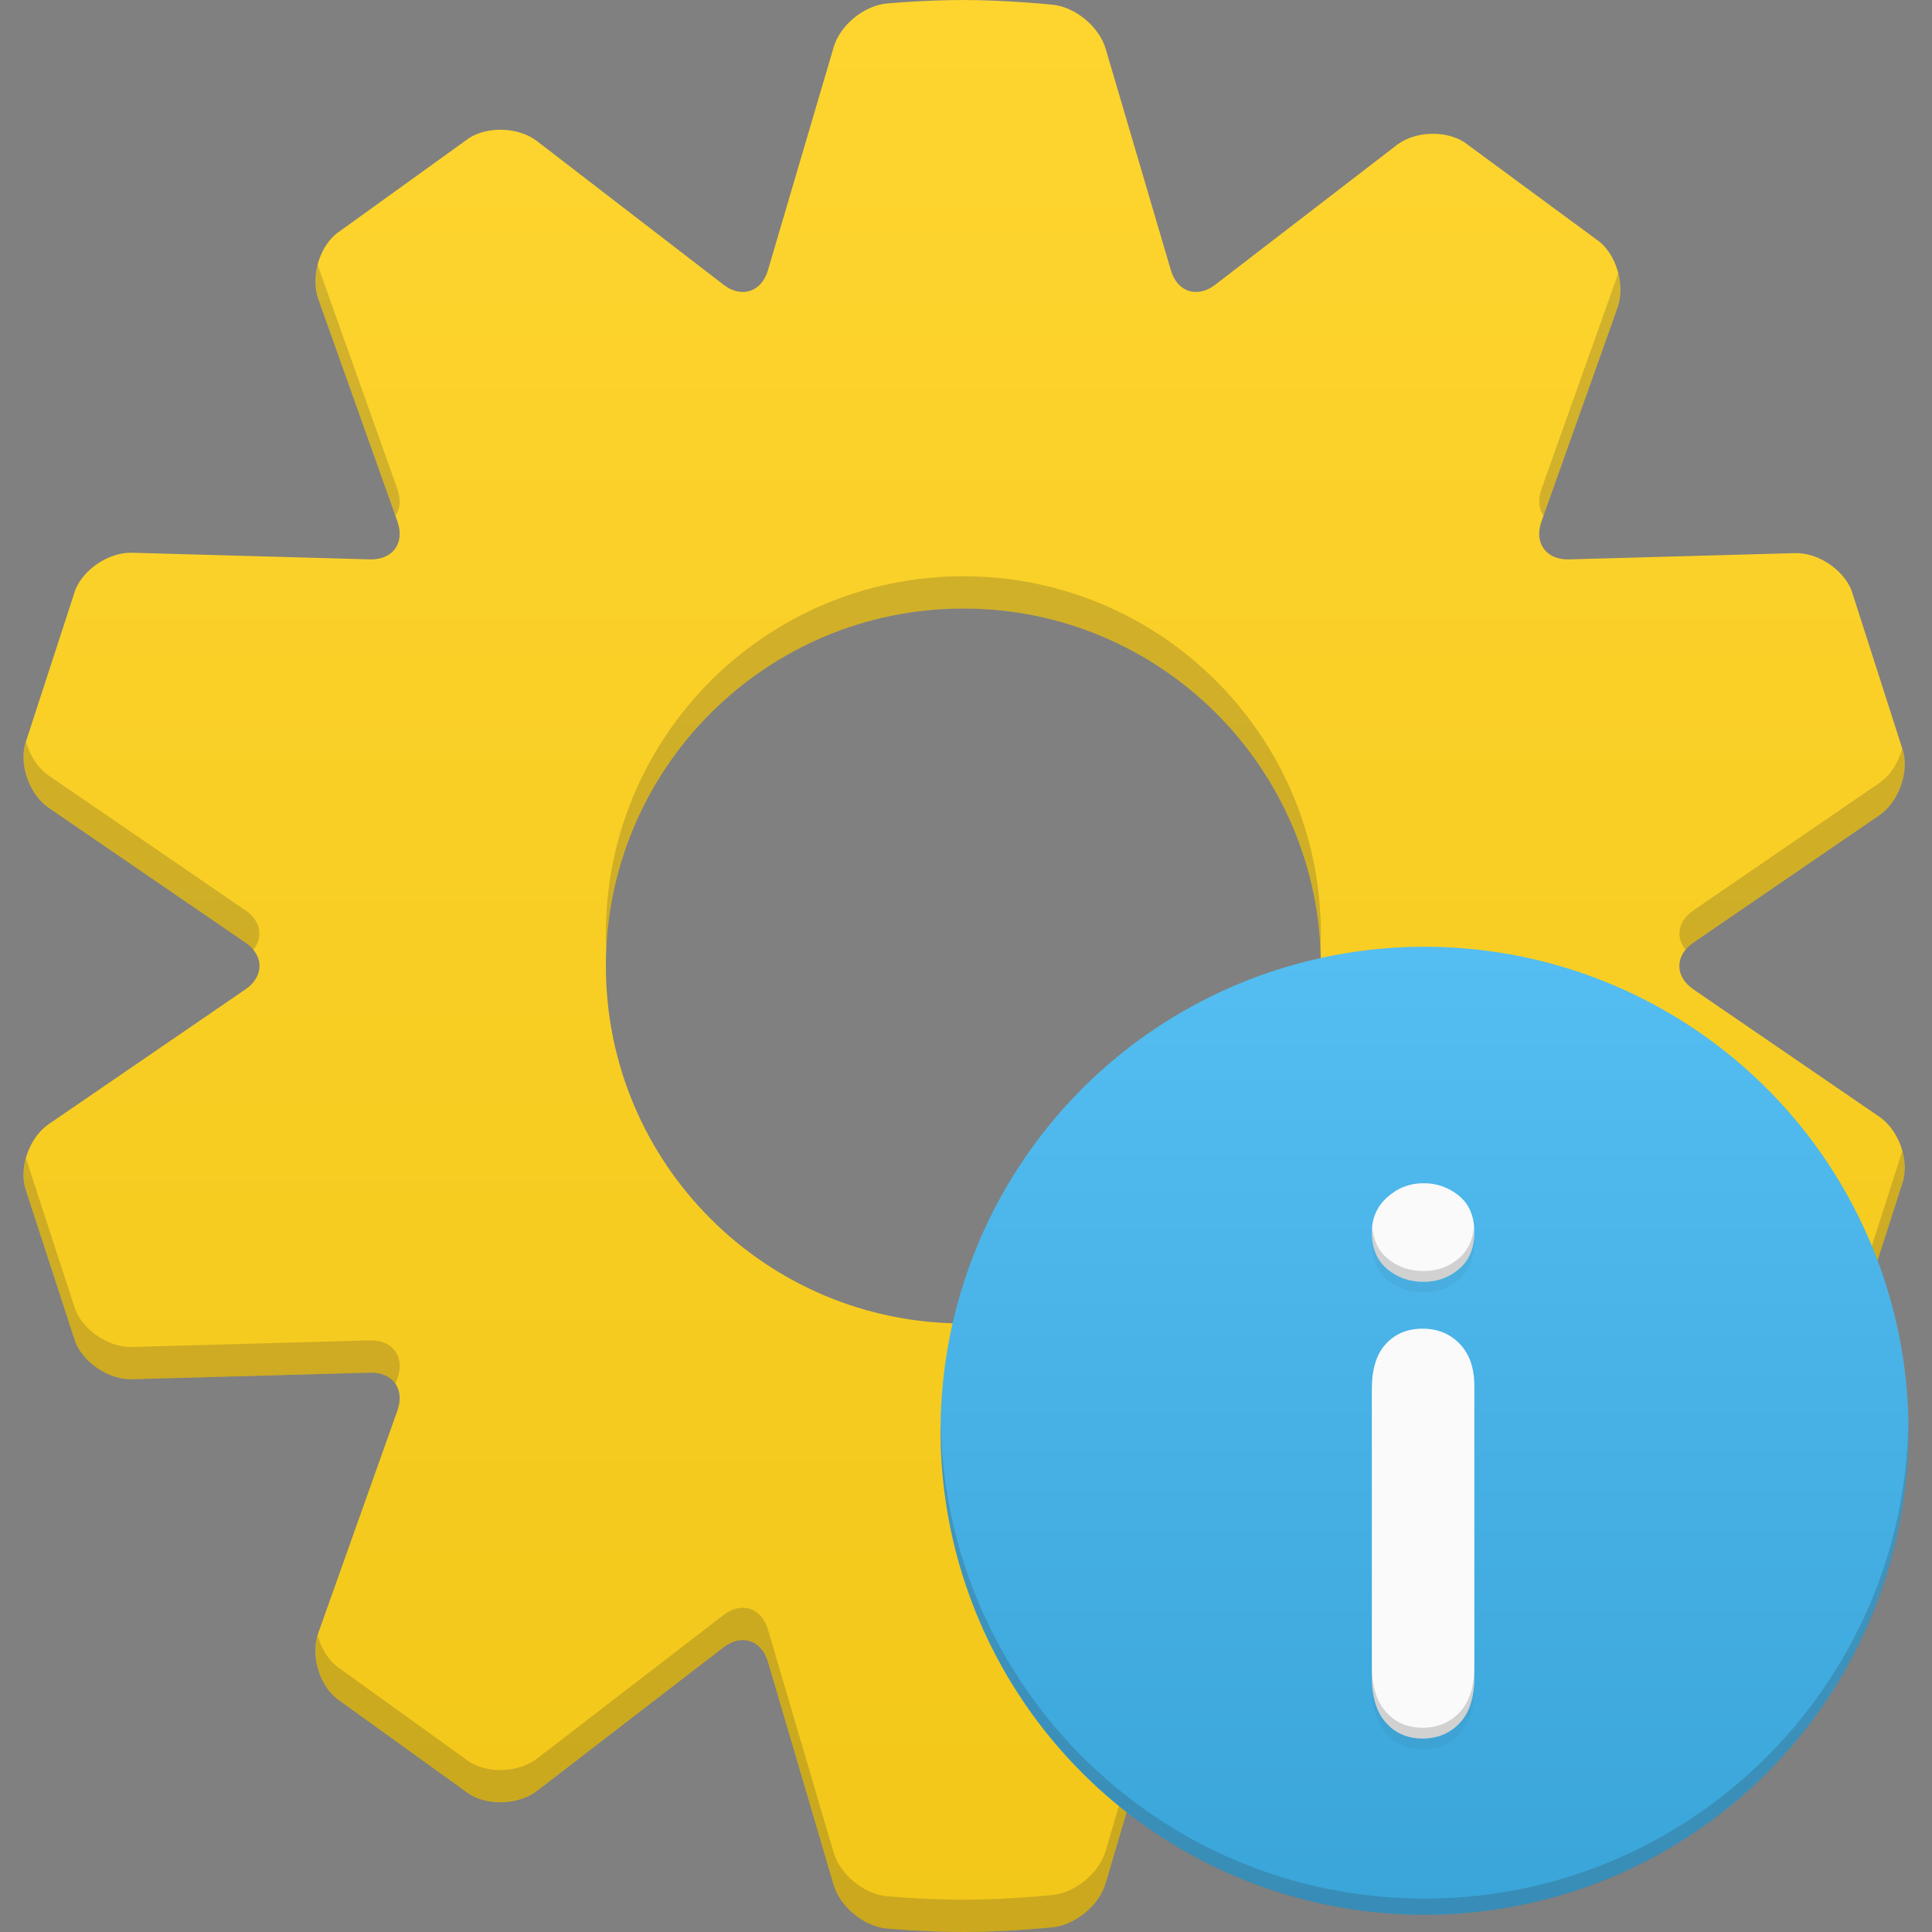
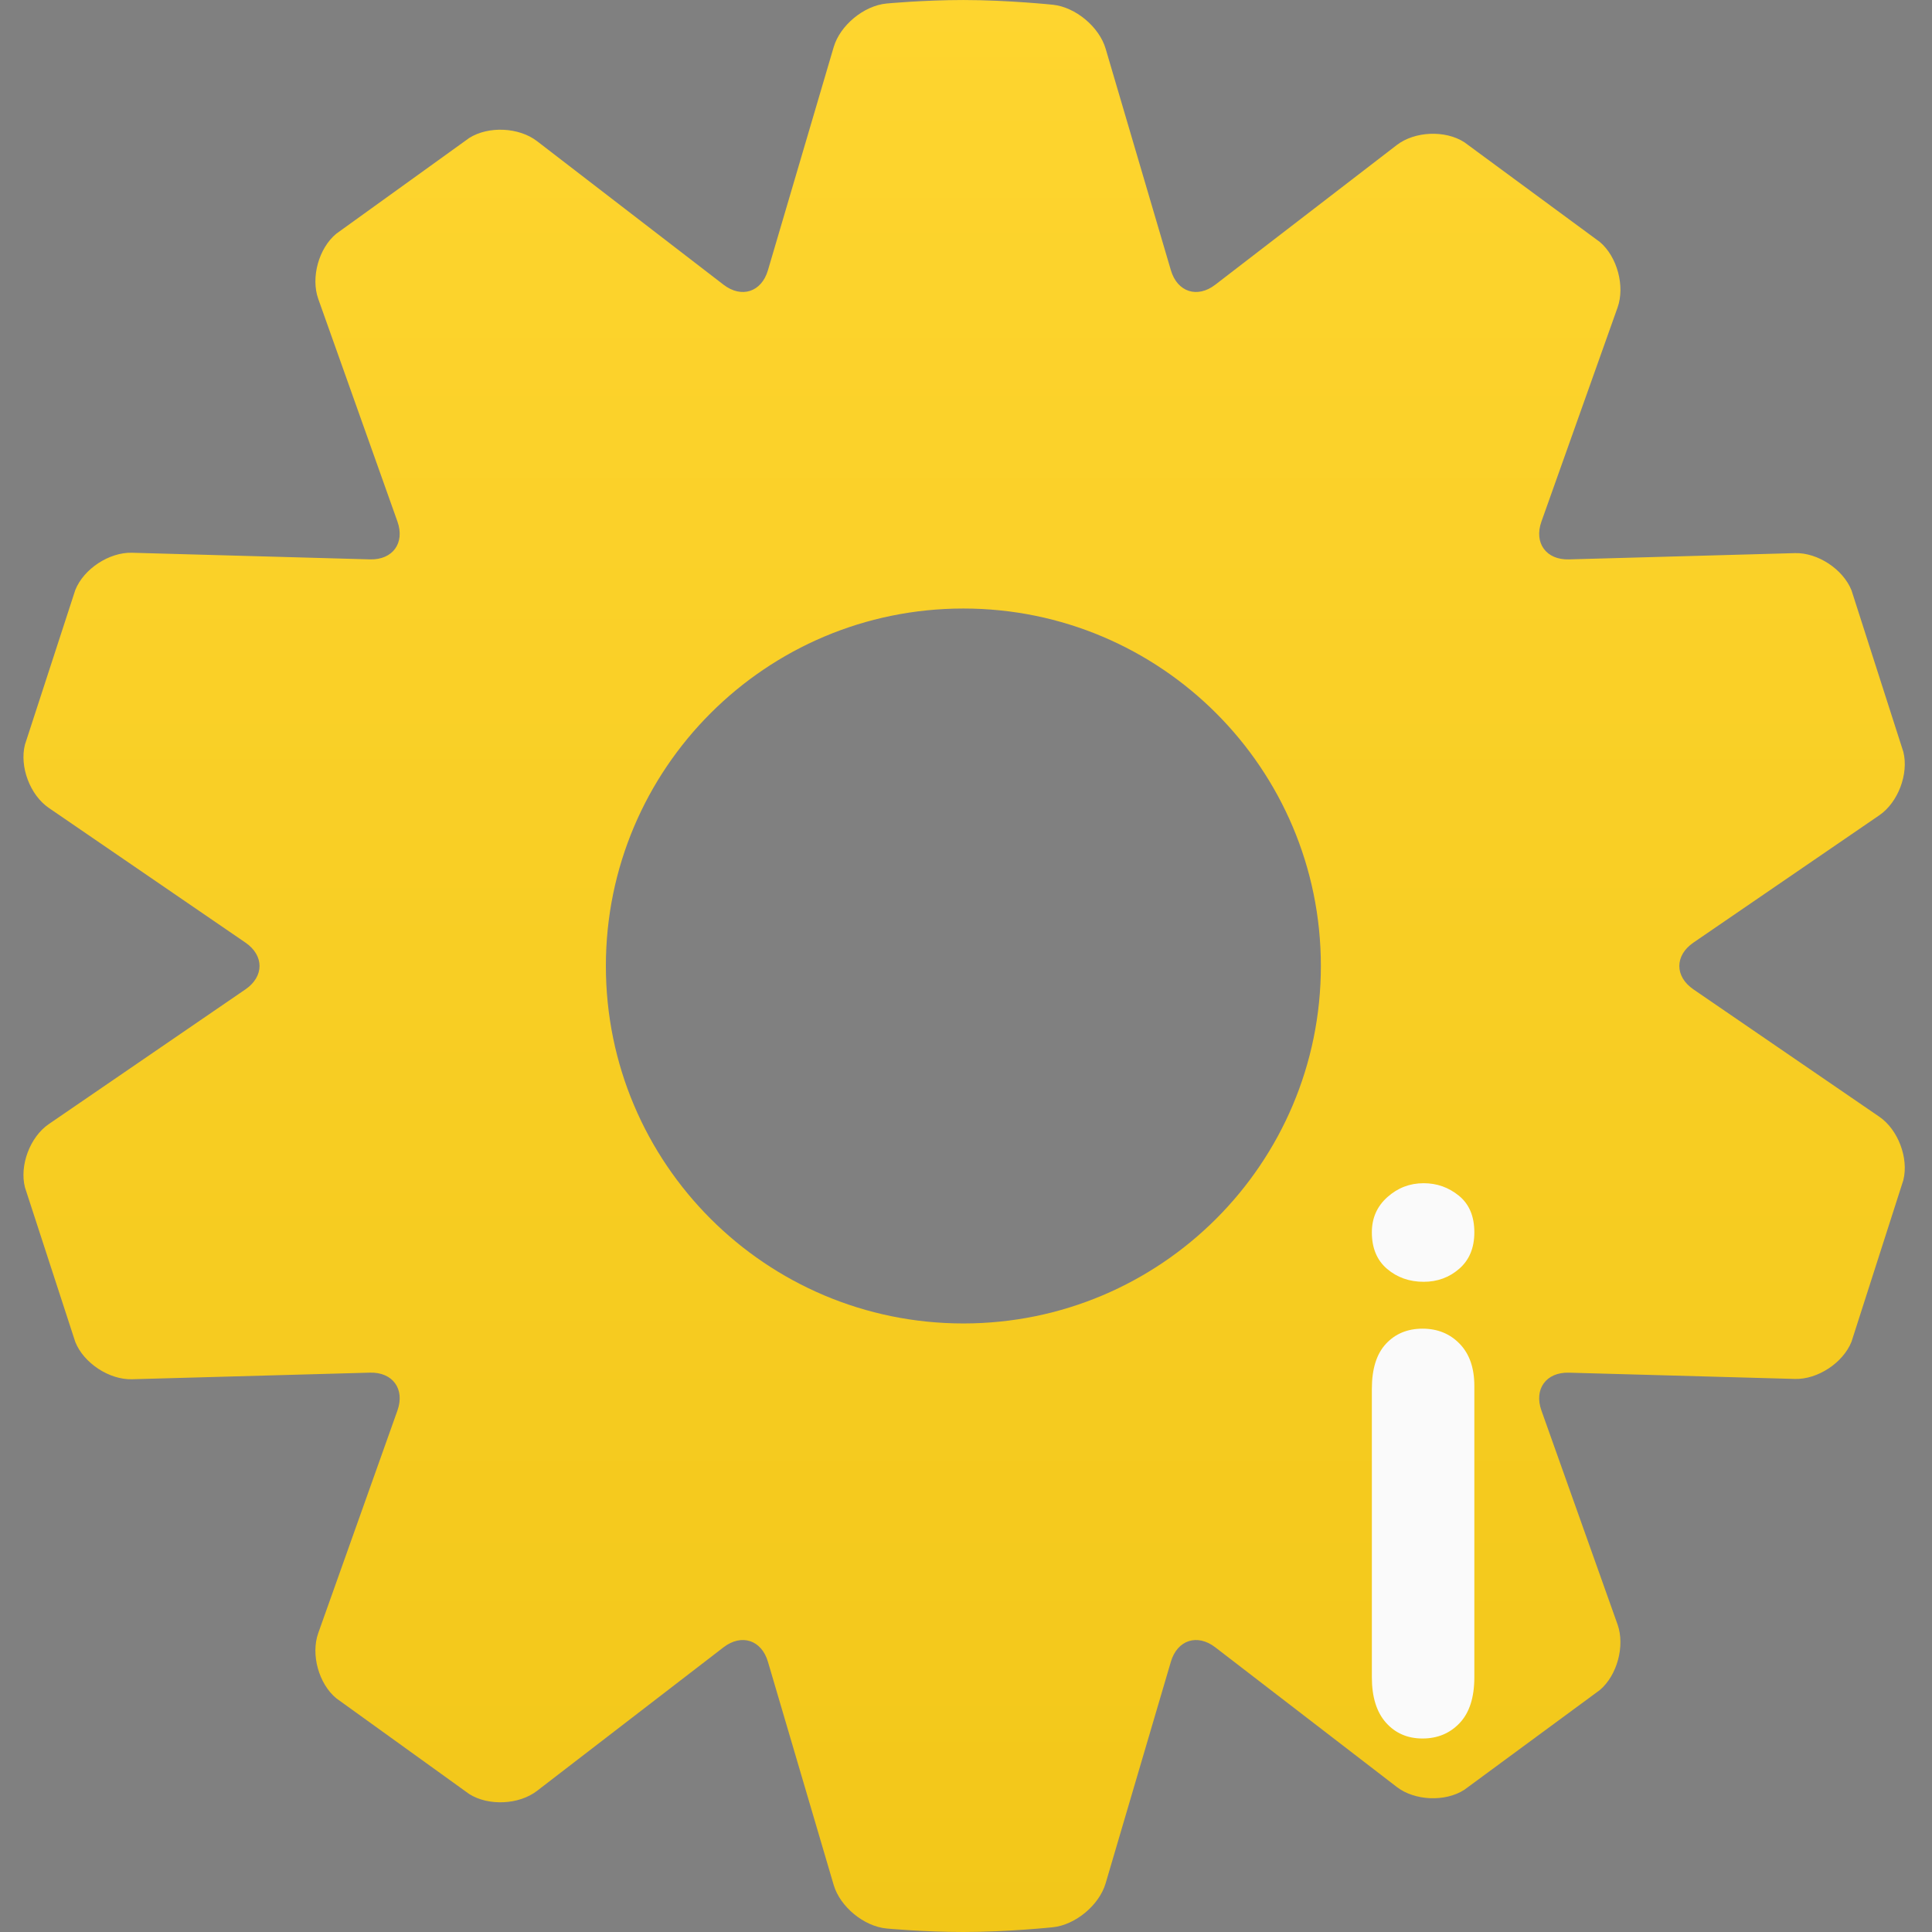
<svg xmlns="http://www.w3.org/2000/svg" enable-background="new 0 0 256 256" height="256px" id="图层_1" version="1.1" viewBox="0 0 256 256" width="256px" xml:space="preserve">
  <rect x="0" y="0" width="256" height="256" fill="#808080" stroke="none" />
  <g id="process_info">
    <g>
      <g>
        <linearGradient gradientUnits="userSpaceOnUse" id="SVGID_1_" x1="127.751" x2="127.751" y1="-1.711" y2="258.687">
          <stop offset="0" style="stop-color:#FED52F" />
          <stop offset="1" style="stop-color:#F2C719" />
        </linearGradient>
        <path d="M249.02,147.974l-24.636-16.879c-2.486-1.704-2.486-4.488,0-6.192l24.636-16.876     c2.485-1.701,3.917-5.484,3.182-8.405l-6.865-21.392c-1.113-2.801-4.484-5.022-7.497-4.938l-29.956,0.83     c-3.009,0.083-4.648-2.172-3.638-5.008l10.089-28.363c1.008-2.837-0.051-6.749-2.35-8.689l-17.96-13.221     c-2.533-1.626-6.562-1.456-8.95,0.381l-24.04,18.5c-2.386,1.84-5.036,0.977-5.888-1.913l-8.645-29.357     c-0.849-2.89-3.997-5.513-6.993-5.824c0,0-5.985-0.626-11.854-0.626c-5.299,0-10.189,0.465-10.189,0.465     c-3,0.284-6.148,2.884-6.999,5.774l-8.712,29.569c-0.849,2.89-3.5,3.75-5.887,1.913L71.156,18.7     c-2.389-1.837-6.427-2.026-8.974-0.423l-17.62,12.689c-2.324,1.918-3.4,5.804-2.391,8.644l10.494,29.502     c1.009,2.836-0.628,5.092-3.639,5.008l-31.54-0.877c-3.011-0.083-6.388,2.135-7.508,4.933L3.31,98.65     c-0.753,2.915,0.666,6.695,3.149,8.396l26.067,17.856c2.485,1.704,2.486,4.488,0,6.192L6.459,148.953     c-2.485,1.704-3.902,5.482-3.149,8.396l6.668,20.474c1.12,2.798,4.497,5.017,7.508,4.934l31.54-0.874     c3.011-0.081,4.648,2.174,3.639,5.011L42.17,216.39c-1.009,2.837,0.067,6.727,2.391,8.645l17.62,12.689     c2.547,1.606,6.585,1.417,8.973-0.421l24.714-19.025c2.386-1.835,5.037-0.978,5.886,1.912l8.712,29.574     c0.85,2.888,3.999,5.484,6.999,5.771c0,0,4.89,0.465,10.189,0.465c5.869,0,11.854-0.629,11.854-0.629     c2.996-0.313,6.145-2.935,6.993-5.821l8.645-29.36c0.852-2.89,3.502-3.747,5.886-1.912l24.045,18.502     c2.386,1.838,6.414,2.008,8.947,0.382l17.96-13.222c2.299-1.94,3.357-5.852,2.35-8.691l-10.089-28.354     c-1.011-2.837,0.629-5.092,3.638-5.009l29.956,0.83c3.013,0.083,6.384-2.141,7.497-4.938l6.865-21.398     C252.937,153.458,251.505,149.678,249.02,147.974z M127.655,175.365c-26.164,0-47.374-21.2-47.374-47.366     c0-26.159,21.21-47.367,47.374-47.367c26.156,0,47.367,21.208,47.367,47.367C175.021,154.165,153.811,175.365,127.655,175.365z" fill="url(#SVGID_1_)" />
      </g>
      <g opacity="0.2">
-         <path d="M52.395,68.355c0.616-0.903,0.761-2.14,0.27-3.52L42.17,35.334c-0.034-0.094-0.046-0.197-0.075-0.293     c-0.408,1.538-0.419,3.179,0.075,4.569L52.395,68.355z M127.655,80.632c25.439,0,46.193,20.063,47.312,45.228     c0.032-0.709,0.055-1.421,0.055-2.138c0-26.158-21.211-47.367-47.367-47.367c-26.164,0-47.374,21.208-47.374,47.367     c0,0.717,0.022,1.429,0.055,2.138C81.455,100.695,102.208,80.632,127.655,80.632z M214.334,40.749     c0.495-1.394,0.487-3.046,0.082-4.598c-0.03,0.105-0.046,0.218-0.082,0.321l-10.089,28.363c-0.492,1.381-0.347,2.617,0.269,3.52     L214.334,40.749z M6.459,107.046l26.067,17.856c0.422,0.29,0.746,0.617,1.024,0.958c1.364-1.667,1.039-3.819-1.024-5.234     L6.459,102.771c-1.448-0.991-2.516-2.694-3.02-4.515L3.31,98.65C2.557,101.565,3.976,105.345,6.459,107.046z M211.984,219.664     l-17.96,13.221c-2.533,1.626-6.562,1.456-8.947-0.382l-24.045-18.502c-2.384-1.835-5.034-0.978-5.886,1.913l-8.645,29.359     c-0.849,2.887-3.997,5.51-6.993,5.821c0,0-5.985,0.629-11.854,0.629c-5.299,0-10.189-0.465-10.189-0.465     c-3-0.287-6.148-2.884-6.999-5.771l-8.712-29.573c-0.849-2.891-3.5-3.748-5.886-1.913l-24.714,19.025     c-2.387,1.838-6.426,2.027-8.973,0.421l-17.62-12.689c-1.186-0.979-2.041-2.473-2.466-4.076     c-0.843,2.808,0.218,6.497,2.466,8.353l17.62,12.689c2.547,1.606,6.585,1.417,8.973-0.421l24.714-19.025     c2.386-1.835,5.037-0.978,5.886,1.912l8.712,29.574c0.85,2.888,3.999,5.484,6.999,5.771c0,0,4.89,0.465,10.189,0.465     c5.869,0,11.854-0.629,11.854-0.629c2.996-0.313,6.145-2.935,6.993-5.821l8.645-29.36c0.852-2.89,3.502-3.747,5.886-1.912     l24.045,18.502c2.386,1.838,6.414,2.008,8.947,0.382l17.96-13.222c2.216-1.869,3.26-5.561,2.432-8.368     C213.997,217.178,213.153,218.677,211.984,219.664z M52.395,183.373l0.27-0.756c1.009-2.837-0.628-5.092-3.639-5.011     l-31.54,0.874c-3.011,0.083-6.388-2.136-7.508-4.934l-6.539-20.079c-0.361,1.305-0.443,2.666-0.129,3.882l6.668,20.474     c1.12,2.798,4.497,5.017,7.508,4.934l31.54-0.874C50.572,181.841,51.746,182.421,52.395,183.373z M224.384,124.903l24.636-16.876     c2.485-1.701,3.917-5.484,3.182-8.405l-0.137-0.426c-0.508,1.837-1.586,3.556-3.045,4.554l-24.636,16.876     c-2.064,1.415-2.387,3.566-1.024,5.234C223.638,125.52,223.962,125.192,224.384,124.903z M252.064,152.528l-6.729,20.972     c-1.113,2.798-4.484,5.022-7.497,4.938l-29.956-0.829c-3.009-0.084-4.648,2.171-3.638,5.008l0.269,0.758     c0.649-0.952,1.824-1.533,3.369-1.49l29.956,0.83c3.013,0.083,6.384-2.141,7.497-4.938l6.865-21.398     C252.505,155.172,252.423,153.821,252.064,152.528z" fill="#2C2C2C" />
-       </g>
+         </g>
    </g>
    <g>
      <g>
        <linearGradient gradientUnits="userSpaceOnUse" id="SVGID_2_" x1="188.76" x2="188.76" y1="126.167" y2="253.028">
          <stop offset="0" style="stop-color:#54BDF1" />
          <stop offset="1" style="stop-color:#3AA5D9" />
        </linearGradient>
-         <circle cx="188.76" cy="189.583" fill="url(#SVGID_2_)" r="64.132" />
        <g opacity="0.2">
-           <path d="M188.76,251.576c-35.061,0-63.531-28.141-64.104-63.063c-0.006,0.357-0.027,0.71-0.027,1.069      c0,35.417,28.712,64.132,64.132,64.132c35.418,0,64.132-28.715,64.132-64.132c0-0.359-0.021-0.712-0.026-1.069      C252.292,223.436,223.818,251.576,188.76,251.576z" fill="#2C2C2C" />
-         </g>
+           </g>
        <g opacity="0.5">
-           <path d="M188.644,171.27c-1.891,0-3.508-0.57-4.85-1.712s-2.016-2.756-2.016-4.844      c0-1.894,0.69-3.449,2.065-4.672c1.375-1.225,2.976-1.835,4.8-1.835c1.757,0,3.315,0.555,4.674,1.662      c1.361,1.108,2.041,2.723,2.041,4.845c0,2.055-0.663,3.661-1.991,4.818C192.043,170.69,190.467,171.27,188.644,171.27z       M195.358,185.064v38.6c0,2.676-0.646,4.696-1.94,6.066c-1.292,1.37-2.935,2.055-4.925,2.055c-1.988,0-3.605-0.702-4.85-2.102      c-1.242-1.403-1.865-3.408-1.865-6.02v-38.207c0-2.642,0.623-4.633,1.865-5.969c1.244-1.337,2.861-2.008,4.85-2.008      c1.99,0,3.633,0.671,4.925,2.008C194.712,180.824,195.358,182.685,195.358,185.064z" fill="#2C2C2C" opacity="0.1" />
-         </g>
+           </g>
        <g>
          <path d="M188.644,169.845c-1.891,0-3.508-0.571-4.85-1.712c-1.342-1.142-2.016-2.757-2.016-4.845      c0-1.893,0.69-3.449,2.065-4.671c1.375-1.226,2.976-1.835,4.8-1.835c1.757,0,3.315,0.554,4.674,1.662      c1.361,1.107,2.041,2.723,2.041,4.844c0,2.055-0.663,3.661-1.991,4.819C192.043,169.266,190.467,169.845,188.644,169.845z       M195.358,183.639v38.601c0,2.675-0.646,4.696-1.94,6.065c-1.292,1.37-2.935,2.055-4.925,2.055c-1.988,0-3.605-0.701-4.85-2.102      c-1.242-1.403-1.865-3.407-1.865-6.019v-38.208c0-2.642,0.623-4.632,1.865-5.969c1.244-1.336,2.861-2.007,4.85-2.007      c1.99,0,3.633,0.671,4.925,2.007C194.712,179.399,195.358,181.259,195.358,183.639z" fill="#FAFAFA" />
        </g>
        <g opacity="0.2">
-           <path d="M188.493,228.935c-1.988,0-3.605-0.702-4.85-2.103c-1.242-1.402-1.865-3.407-1.865-6.019v1.426      c0,2.611,0.623,4.615,1.865,6.019c1.244,1.4,2.861,2.102,4.85,2.102c1.99,0,3.633-0.685,4.925-2.055      c1.294-1.369,1.94-3.391,1.94-6.065v-1.426c0,2.676-0.646,4.696-1.94,6.066C192.126,228.249,190.483,228.935,188.493,228.935z       M188.644,169.845c1.823,0,3.399-0.579,4.724-1.737c1.328-1.158,1.991-2.765,1.991-4.819c0-0.253-0.042-0.475-0.062-0.713      c-0.142,1.707-0.764,3.091-1.93,4.106c-1.324,1.158-2.9,1.737-4.724,1.737c-1.891,0-3.508-0.57-4.85-1.712      c-1.171-0.997-1.802-2.375-1.952-4.093c-0.021,0.225-0.063,0.438-0.063,0.674c0,2.088,0.674,3.703,2.016,4.845      C185.136,169.273,186.753,169.845,188.644,169.845z" fill="#2C2C2C" />
-         </g>
+           </g>
      </g>
    </g>
  </g>
</svg>